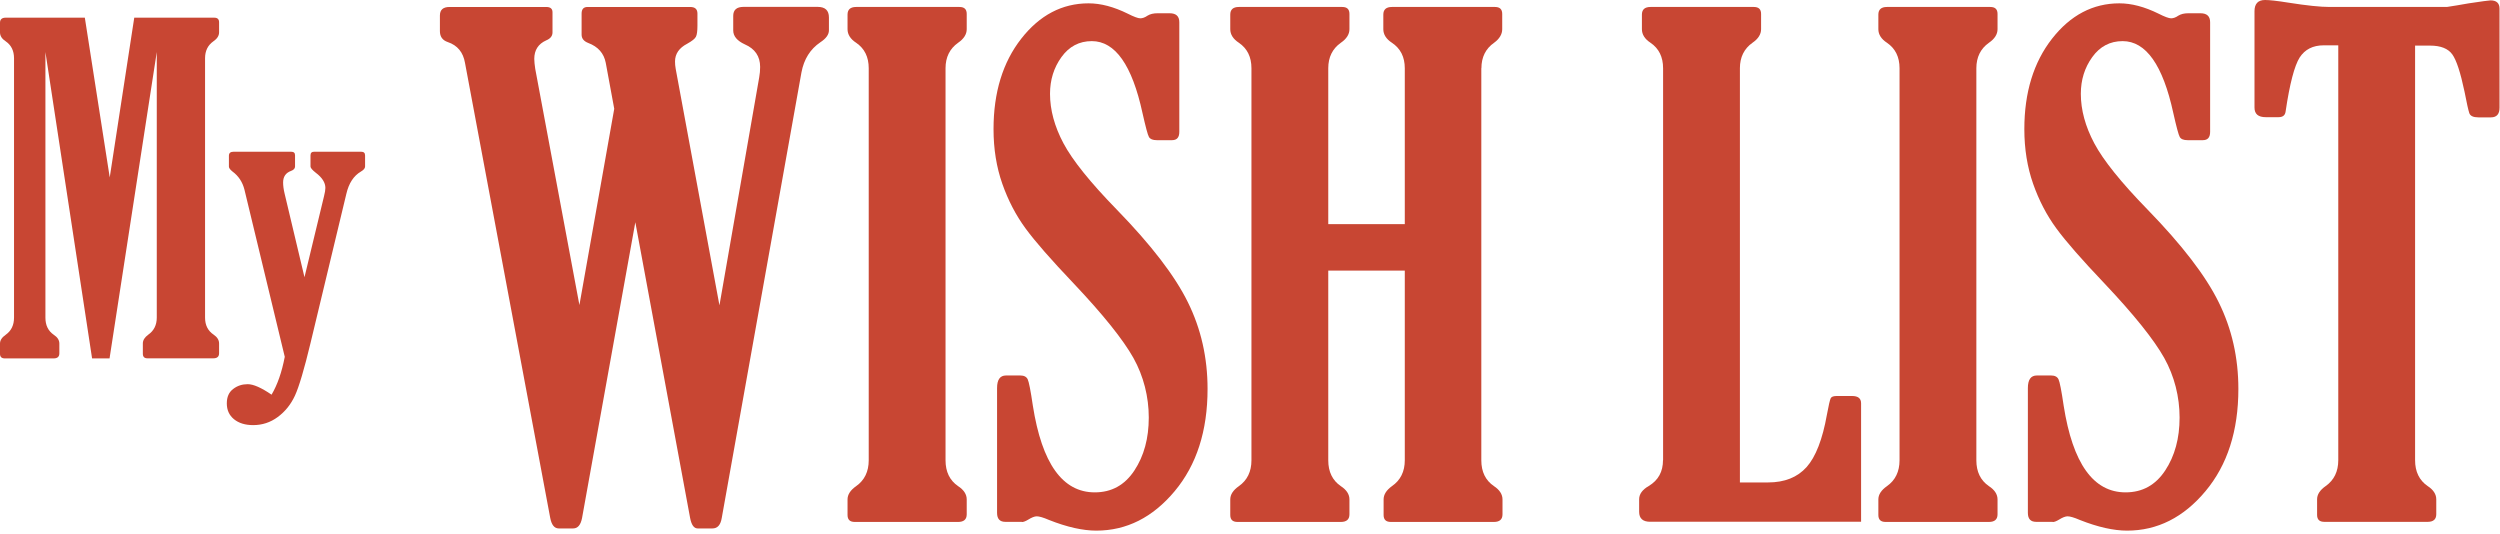
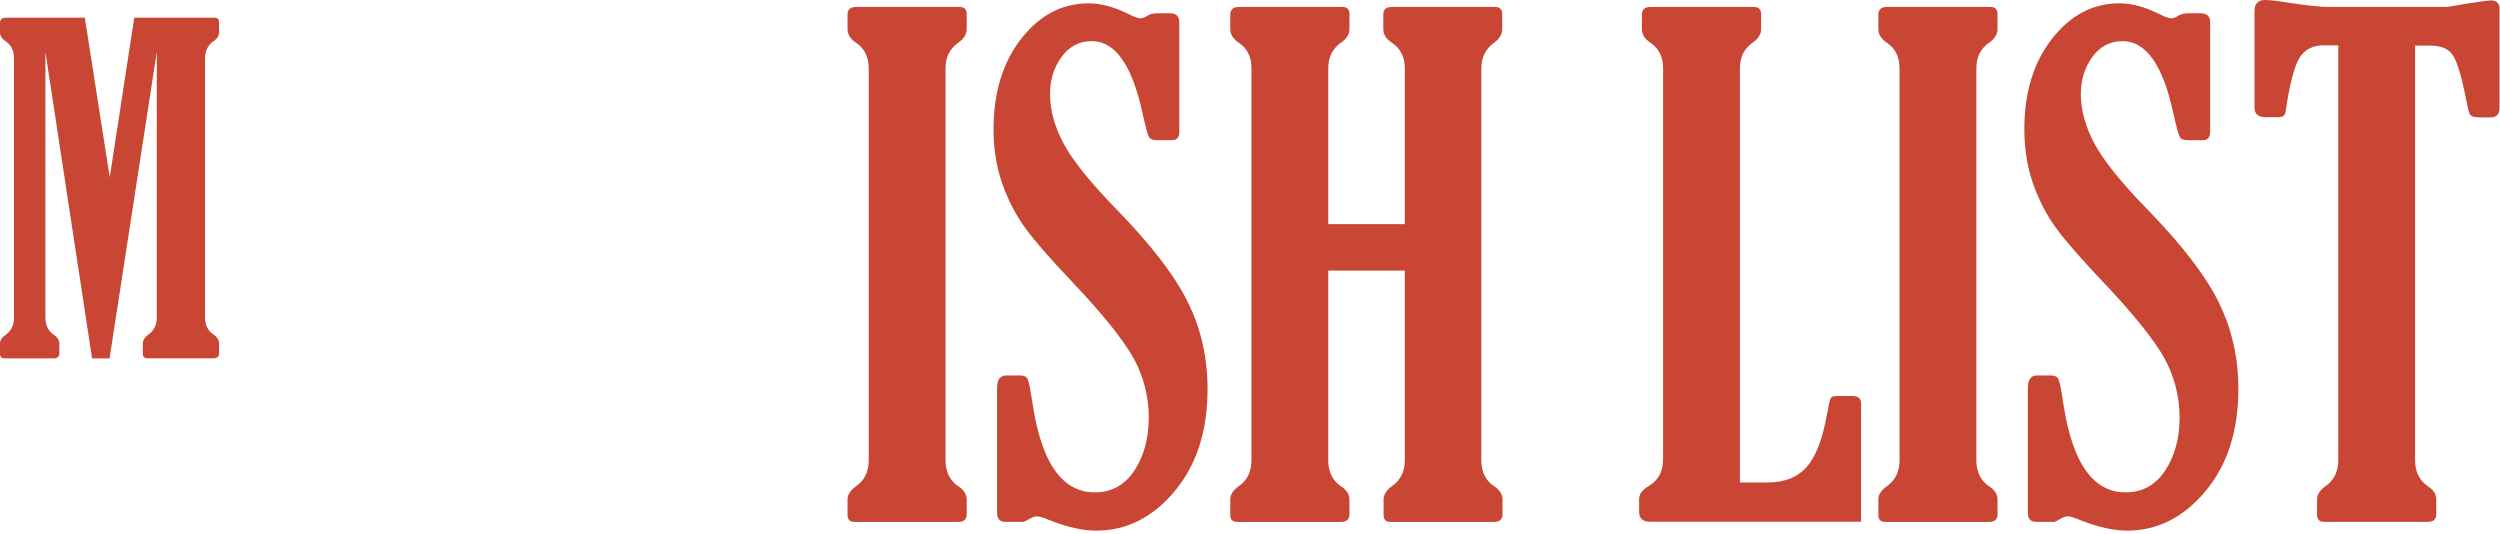
<svg xmlns="http://www.w3.org/2000/svg" width="262" height="56" viewBox="0 0 262 56" fill="none">
-   <path d="M75.402 31.981L79.562 8.121C79.632 7.751 79.662 7.381 79.662 7.011C79.662 5.901 79.122 5.111 78.062 4.651C77.252 4.281 76.842 3.791 76.842 3.191V1.661C76.842 1.041 77.202 0.721 77.922 0.721H85.692C86.482 0.721 86.872 1.091 86.872 1.831V3.181C86.872 3.621 86.572 4.041 85.972 4.431C84.912 5.151 84.252 6.201 83.992 7.591L75.642 54.271C75.522 55.011 75.202 55.381 74.662 55.381H73.122C72.722 55.381 72.462 55.011 72.322 54.271L66.582 23.291L61.002 54.271C60.862 55.011 60.552 55.381 60.062 55.381H58.562C58.102 55.381 57.802 55.011 57.662 54.271L48.732 6.591C48.542 5.481 47.942 4.751 46.932 4.411C46.372 4.221 46.102 3.841 46.102 3.261V1.631C46.102 1.031 46.432 0.731 47.112 0.731H57.242C57.682 0.731 57.902 0.911 57.902 1.281V3.401C57.902 3.771 57.682 4.051 57.242 4.231C56.412 4.601 55.992 5.251 55.992 6.171C55.992 6.451 56.032 6.791 56.092 7.211L60.722 31.971L64.372 11.401L63.482 6.581C63.292 5.591 62.682 4.891 61.642 4.501C61.182 4.321 60.952 4.031 60.952 3.631V1.421C60.952 0.961 61.162 0.731 61.572 0.731H72.332C72.842 0.731 73.092 0.961 73.092 1.421V2.671C73.092 3.251 73.042 3.641 72.932 3.851C72.832 4.061 72.522 4.301 72.022 4.581C71.172 5.021 70.742 5.641 70.742 6.451C70.742 6.681 70.762 6.941 70.812 7.211L75.392 31.971L75.402 31.981Z" fill="#C84633" />
  <path d="M99.092 48.24C99.092 49.441 99.532 50.35 100.412 50.95C101.012 51.34 101.312 51.81 101.312 52.34V53.901C101.312 54.431 101.012 54.7 100.412 54.7H89.582C89.072 54.7 88.822 54.461 88.822 53.971V52.34C88.822 51.831 89.122 51.37 89.722 50.95C90.602 50.331 91.042 49.42 91.042 48.24V7.15C91.042 5.97 90.602 5.08 89.722 4.48C89.122 4.09 88.822 3.61 88.822 3.06V1.53C88.822 1 89.122 0.73 89.722 0.73H100.552C101.062 0.73 101.312 0.97 101.312 1.46V3.06C101.312 3.59 101.012 4.07 100.412 4.48C99.532 5.1 99.092 6 99.092 7.15V48.24Z" fill="#C84633" />
  <path d="M107.102 54.69H105.362C104.782 54.69 104.492 54.38 104.492 53.75V40.67C104.492 39.79 104.802 39.35 105.432 39.35H106.922C107.312 39.35 107.572 39.48 107.702 39.75C107.832 40.02 108.012 40.94 108.242 42.51C109.192 48.57 111.352 51.6 114.732 51.6C116.492 51.6 117.872 50.84 118.882 49.31C119.892 47.78 120.392 45.93 120.392 43.76C120.392 41.59 119.852 39.43 118.782 37.51C117.702 35.59 115.632 33 112.552 29.74C110.172 27.24 108.472 25.3 107.472 23.93C106.462 22.55 105.652 21 105.042 19.26C104.432 17.52 104.122 15.62 104.122 13.53C104.122 9.69 105.092 6.53 107.022 4.06C108.952 1.59 111.312 0.35 114.082 0.35C115.352 0.35 116.722 0.71 118.182 1.43C118.832 1.76 119.272 1.92 119.502 1.92C119.732 1.92 119.992 1.83 120.262 1.64C120.542 1.47 120.882 1.39 121.302 1.39H122.582C123.252 1.39 123.592 1.7 123.592 2.33V13.82C123.592 14.4 123.342 14.69 122.832 14.69H121.232C120.812 14.69 120.542 14.58 120.412 14.36C120.282 14.14 120.062 13.3 119.732 11.84C118.642 6.82 116.872 4.31 114.422 4.31C113.102 4.31 112.042 4.87 111.242 5.98C110.442 7.09 110.042 8.37 110.042 9.83C110.042 11.52 110.512 13.25 111.452 15.02C112.392 16.79 114.252 19.11 117.052 21.98C120.632 25.66 123.122 28.89 124.492 31.68C125.872 34.47 126.552 37.49 126.552 40.76C126.552 45.16 125.402 48.73 123.102 51.48C120.802 54.23 118.062 55.61 114.892 55.61C113.482 55.61 111.822 55.24 109.932 54.49C109.332 54.23 108.902 54.11 108.652 54.11C108.422 54.11 108.122 54.23 107.752 54.46C107.472 54.63 107.252 54.71 107.092 54.71L107.102 54.69Z" fill="#C84633" />
  <path d="M155.242 7.15V48.24C155.242 49.441 155.682 50.35 156.572 50.95C157.162 51.34 157.462 51.81 157.462 52.34V53.901C157.462 54.431 157.162 54.7 156.562 54.7H145.762C145.252 54.7 145.002 54.461 145.002 53.971V52.34C145.002 51.831 145.292 51.37 145.872 50.95C146.772 50.331 147.222 49.42 147.222 48.24V28.36H139.202V48.24C139.202 49.441 139.642 50.35 140.522 50.95C141.122 51.34 141.422 51.81 141.422 52.34V53.901C141.422 54.431 141.122 54.7 140.522 54.7H129.692C129.182 54.7 128.932 54.461 128.932 53.971V52.34C128.932 51.831 129.232 51.37 129.832 50.95C130.712 50.331 131.152 49.42 131.152 48.24V7.15C131.152 5.97 130.712 5.08 129.832 4.48C129.232 4.09 128.932 3.61 128.932 3.06V1.53C128.932 1 129.232 0.73 129.832 0.73H140.662C141.172 0.73 141.422 0.97 141.422 1.46V3.06C141.422 3.59 141.122 4.07 140.522 4.48C139.642 5.1 139.202 6 139.202 7.15V23.491H147.222V7.15C147.222 5.97 146.772 5.08 145.872 4.48C145.272 4.09 144.972 3.61 144.972 3.06V1.53C144.972 1 145.272 0.73 145.872 0.73H156.672C157.182 0.73 157.432 0.97 157.432 1.46V3.06C157.432 3.59 157.142 4.07 156.582 4.48C155.692 5.1 155.252 6 155.252 7.15H155.242Z" fill="#C84633" />
  <path d="M174.292 48.24V7.15C174.292 5.97 173.852 5.08 172.972 4.48C172.372 4.09 172.072 3.61 172.072 3.06V1.53C172.072 1 172.372 0.73 172.972 0.73H183.802C184.312 0.73 184.562 0.97 184.562 1.46V3.06C184.562 3.59 184.262 4.07 183.662 4.48C182.782 5.1 182.342 6 182.342 7.15V50.56H185.292C187.032 50.56 188.372 50.02 189.332 48.95C190.292 47.87 191.002 46.041 191.462 43.45C191.642 42.461 191.782 41.88 191.862 41.73C191.942 41.581 192.142 41.501 192.472 41.501H194.102C194.722 41.501 195.042 41.751 195.042 42.261V54.681H172.932C172.172 54.681 171.782 54.331 171.782 53.641V52.321C171.782 51.791 172.112 51.321 172.792 50.931C173.792 50.331 174.282 49.431 174.282 48.221L174.292 48.24Z" fill="#C84633" />
  <path d="M207.122 48.24C207.122 49.441 207.562 50.35 208.442 50.95C209.042 51.34 209.342 51.81 209.342 52.34V53.901C209.342 54.431 209.042 54.7 208.442 54.7H197.612C197.102 54.7 196.852 54.461 196.852 53.971V52.34C196.852 51.831 197.152 51.37 197.752 50.95C198.632 50.331 199.072 49.42 199.072 48.24V7.15C199.072 5.97 198.632 5.08 197.752 4.48C197.152 4.09 196.852 3.61 196.852 3.06V1.53C196.852 1 197.152 0.73 197.752 0.73H208.582C209.092 0.73 209.342 0.97 209.342 1.46V3.06C209.342 3.59 209.042 4.07 208.442 4.48C207.562 5.1 207.122 6 207.122 7.15V48.24Z" fill="#C84633" />
  <path d="M215.131 54.69H213.391C212.811 54.69 212.521 54.38 212.521 53.75V40.67C212.521 39.79 212.831 39.35 213.461 39.35H214.951C215.341 39.35 215.601 39.48 215.731 39.75C215.861 40.02 216.041 40.94 216.271 42.51C217.221 48.57 219.381 51.6 222.761 51.6C224.521 51.6 225.901 50.84 226.911 49.31C227.921 47.78 228.421 45.93 228.421 43.76C228.421 41.59 227.881 39.43 226.811 37.51C225.731 35.59 223.661 33 220.581 29.74C218.201 27.24 216.501 25.3 215.501 23.93C214.491 22.55 213.681 21 213.071 19.26C212.461 17.52 212.151 15.62 212.151 13.53C212.151 9.69 213.121 6.53 215.051 4.06C216.981 1.59 219.341 0.35 222.111 0.35C223.381 0.35 224.751 0.71 226.211 1.43C226.861 1.76 227.301 1.92 227.531 1.92C227.761 1.92 228.021 1.83 228.291 1.64C228.571 1.47 228.911 1.39 229.331 1.39H230.611C231.281 1.39 231.621 1.7 231.621 2.33V13.82C231.621 14.4 231.371 14.69 230.861 14.69H229.261C228.841 14.69 228.571 14.58 228.441 14.36C228.311 14.14 228.091 13.3 227.761 11.84C226.671 6.82 224.901 4.31 222.451 4.31C221.131 4.31 220.071 4.87 219.271 5.98C218.471 7.09 218.071 8.37 218.071 9.83C218.071 11.52 218.541 13.25 219.481 15.02C220.421 16.79 222.281 19.11 225.081 21.98C228.661 25.66 231.151 28.89 232.521 31.68C233.901 34.47 234.581 37.49 234.581 40.76C234.581 45.16 233.431 48.73 231.131 51.48C228.831 54.23 226.091 55.61 222.921 55.61C221.511 55.61 219.851 55.24 217.961 54.49C217.361 54.23 216.931 54.11 216.681 54.11C216.451 54.11 216.151 54.23 215.781 54.46C215.501 54.63 215.281 54.71 215.121 54.71L215.131 54.69Z" fill="#C84633" />
  <path d="M253.101 4.75V48.23C253.101 49.43 253.541 50.34 254.421 50.94C255.021 51.33 255.321 51.8 255.321 52.33V53.89C255.321 54.42 255.021 54.69 254.421 54.69H243.591C243.081 54.69 242.831 54.45 242.831 53.96V52.33C242.831 51.82 243.131 51.36 243.731 50.94C244.611 50.32 245.051 49.41 245.051 48.23V4.75H243.521C242.391 4.75 241.551 5.18 241.001 6.03C240.461 6.89 239.961 8.77 239.531 11.69C239.481 12.08 239.241 12.28 238.801 12.28H237.451C236.661 12.28 236.271 11.95 236.271 11.27V1.18C236.271 0.39 236.641 0 237.381 0C237.841 0 238.661 0.09 239.841 0.28C241.741 0.58 243.171 0.73 244.141 0.73H256.431C257.051 0.64 257.821 0.51 258.721 0.35C260.111 0.14 260.871 0.04 261.011 0.04C261.631 0.04 261.951 0.33 261.951 0.91V11.29C261.951 11.96 261.651 12.3 261.051 12.3H259.731C259.201 12.3 258.881 12.15 258.781 11.85C258.681 11.55 258.511 10.8 258.281 9.6C257.861 7.61 257.441 6.31 257.001 5.7C256.561 5.09 255.791 4.78 254.671 4.78H253.111L253.101 4.75Z" fill="#C84633" />
  <path d="M1.47 33.282V6.102C1.47 5.322 1.18 4.732 0.6 4.332C0.2 4.072 0 3.762 0 3.392V2.382C0 2.032 0.2 1.852 0.6 1.852H8.89L11.5 18.592L14.07 1.852H22.45C22.79 1.852 22.96 2.012 22.96 2.332V3.392C22.96 3.742 22.76 4.062 22.36 4.332C21.78 4.742 21.49 5.332 21.49 6.102V33.282C21.49 34.082 21.79 34.672 22.39 35.072C22.77 35.332 22.96 35.642 22.96 35.992V37.022C22.96 37.372 22.76 37.552 22.36 37.552H15.45C15.13 37.552 14.97 37.392 14.97 37.072V35.992C14.97 35.652 15.16 35.352 15.54 35.072C16.13 34.662 16.43 34.062 16.43 33.282V5.452L11.48 37.562H9.65L4.76 5.452V33.292C4.76 34.092 5.05 34.682 5.63 35.082C6.03 35.342 6.22 35.652 6.22 36.002V37.032C6.22 37.382 6.02 37.562 5.62 37.562H0.51C0.17 37.562 0 37.402 0 37.082V36.002C0 35.662 0.2 35.362 0.6 35.082C1.18 34.672 1.47 34.072 1.47 33.292V33.282Z" fill="#C84633" />
-   <path d="M29.85 37.422L25.62 19.882C25.42 19.082 25 18.442 24.36 17.972C24.11 17.772 23.99 17.602 23.99 17.462V16.322C23.99 16.042 24.15 15.902 24.47 15.902H30.51C30.79 15.902 30.92 16.022 30.92 16.272V17.452C30.92 17.652 30.78 17.812 30.5 17.912C29.95 18.112 29.67 18.512 29.67 19.122C29.67 19.452 29.72 19.852 29.83 20.302L31.91 29.052L33.96 20.552C34.05 20.192 34.1 19.902 34.1 19.692C34.1 19.152 33.77 18.612 33.09 18.102C32.72 17.812 32.54 17.592 32.54 17.452V16.292C32.54 16.032 32.66 15.902 32.91 15.902H37.85C38.13 15.902 38.26 16.032 38.26 16.292V17.452C38.26 17.642 38.11 17.812 37.82 17.982C37.07 18.422 36.56 19.192 36.3 20.302L32.54 35.962C31.88 38.702 31.34 40.532 30.91 41.462C30.48 42.392 29.88 43.132 29.11 43.702C28.34 44.272 27.48 44.552 26.53 44.552C25.69 44.552 25.02 44.342 24.52 43.932C24.02 43.522 23.77 42.972 23.77 42.282C23.77 41.592 23.99 41.102 24.44 40.762C24.88 40.422 25.39 40.262 25.96 40.262C26.56 40.262 27.39 40.632 28.46 41.362C29.07 40.332 29.53 39.022 29.84 37.412L29.85 37.422Z" fill="#C84633" />
</svg>